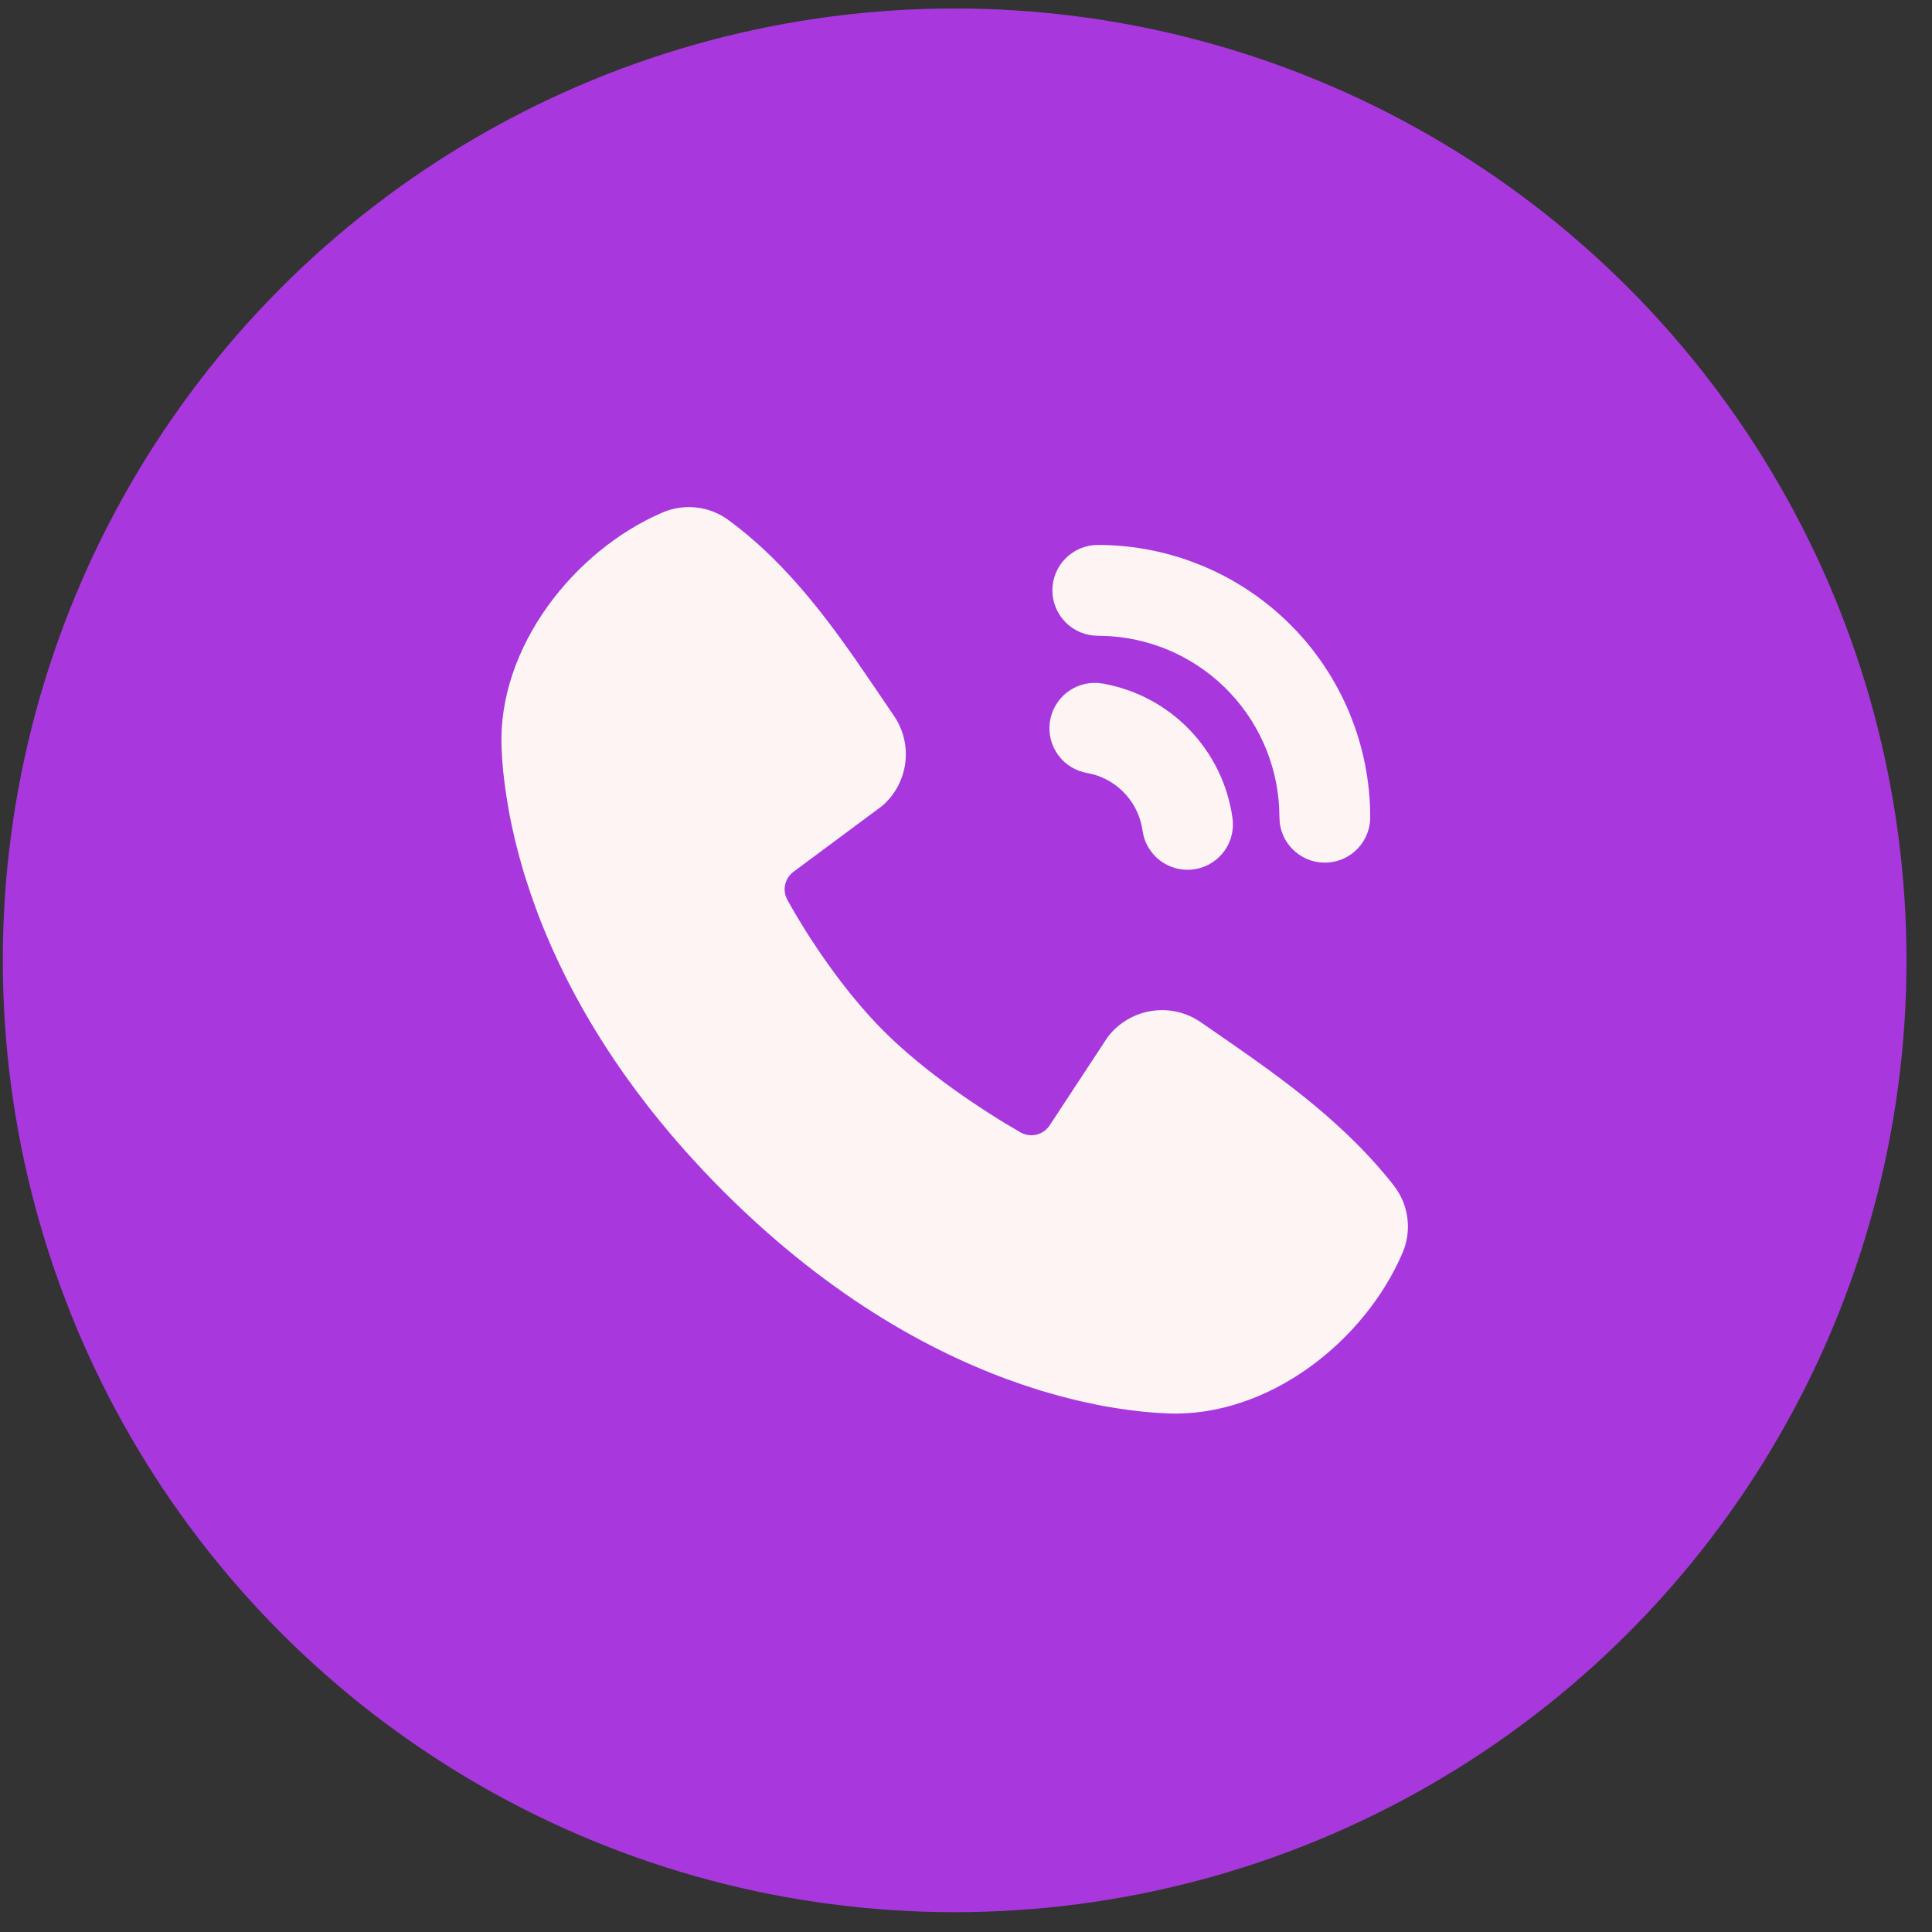
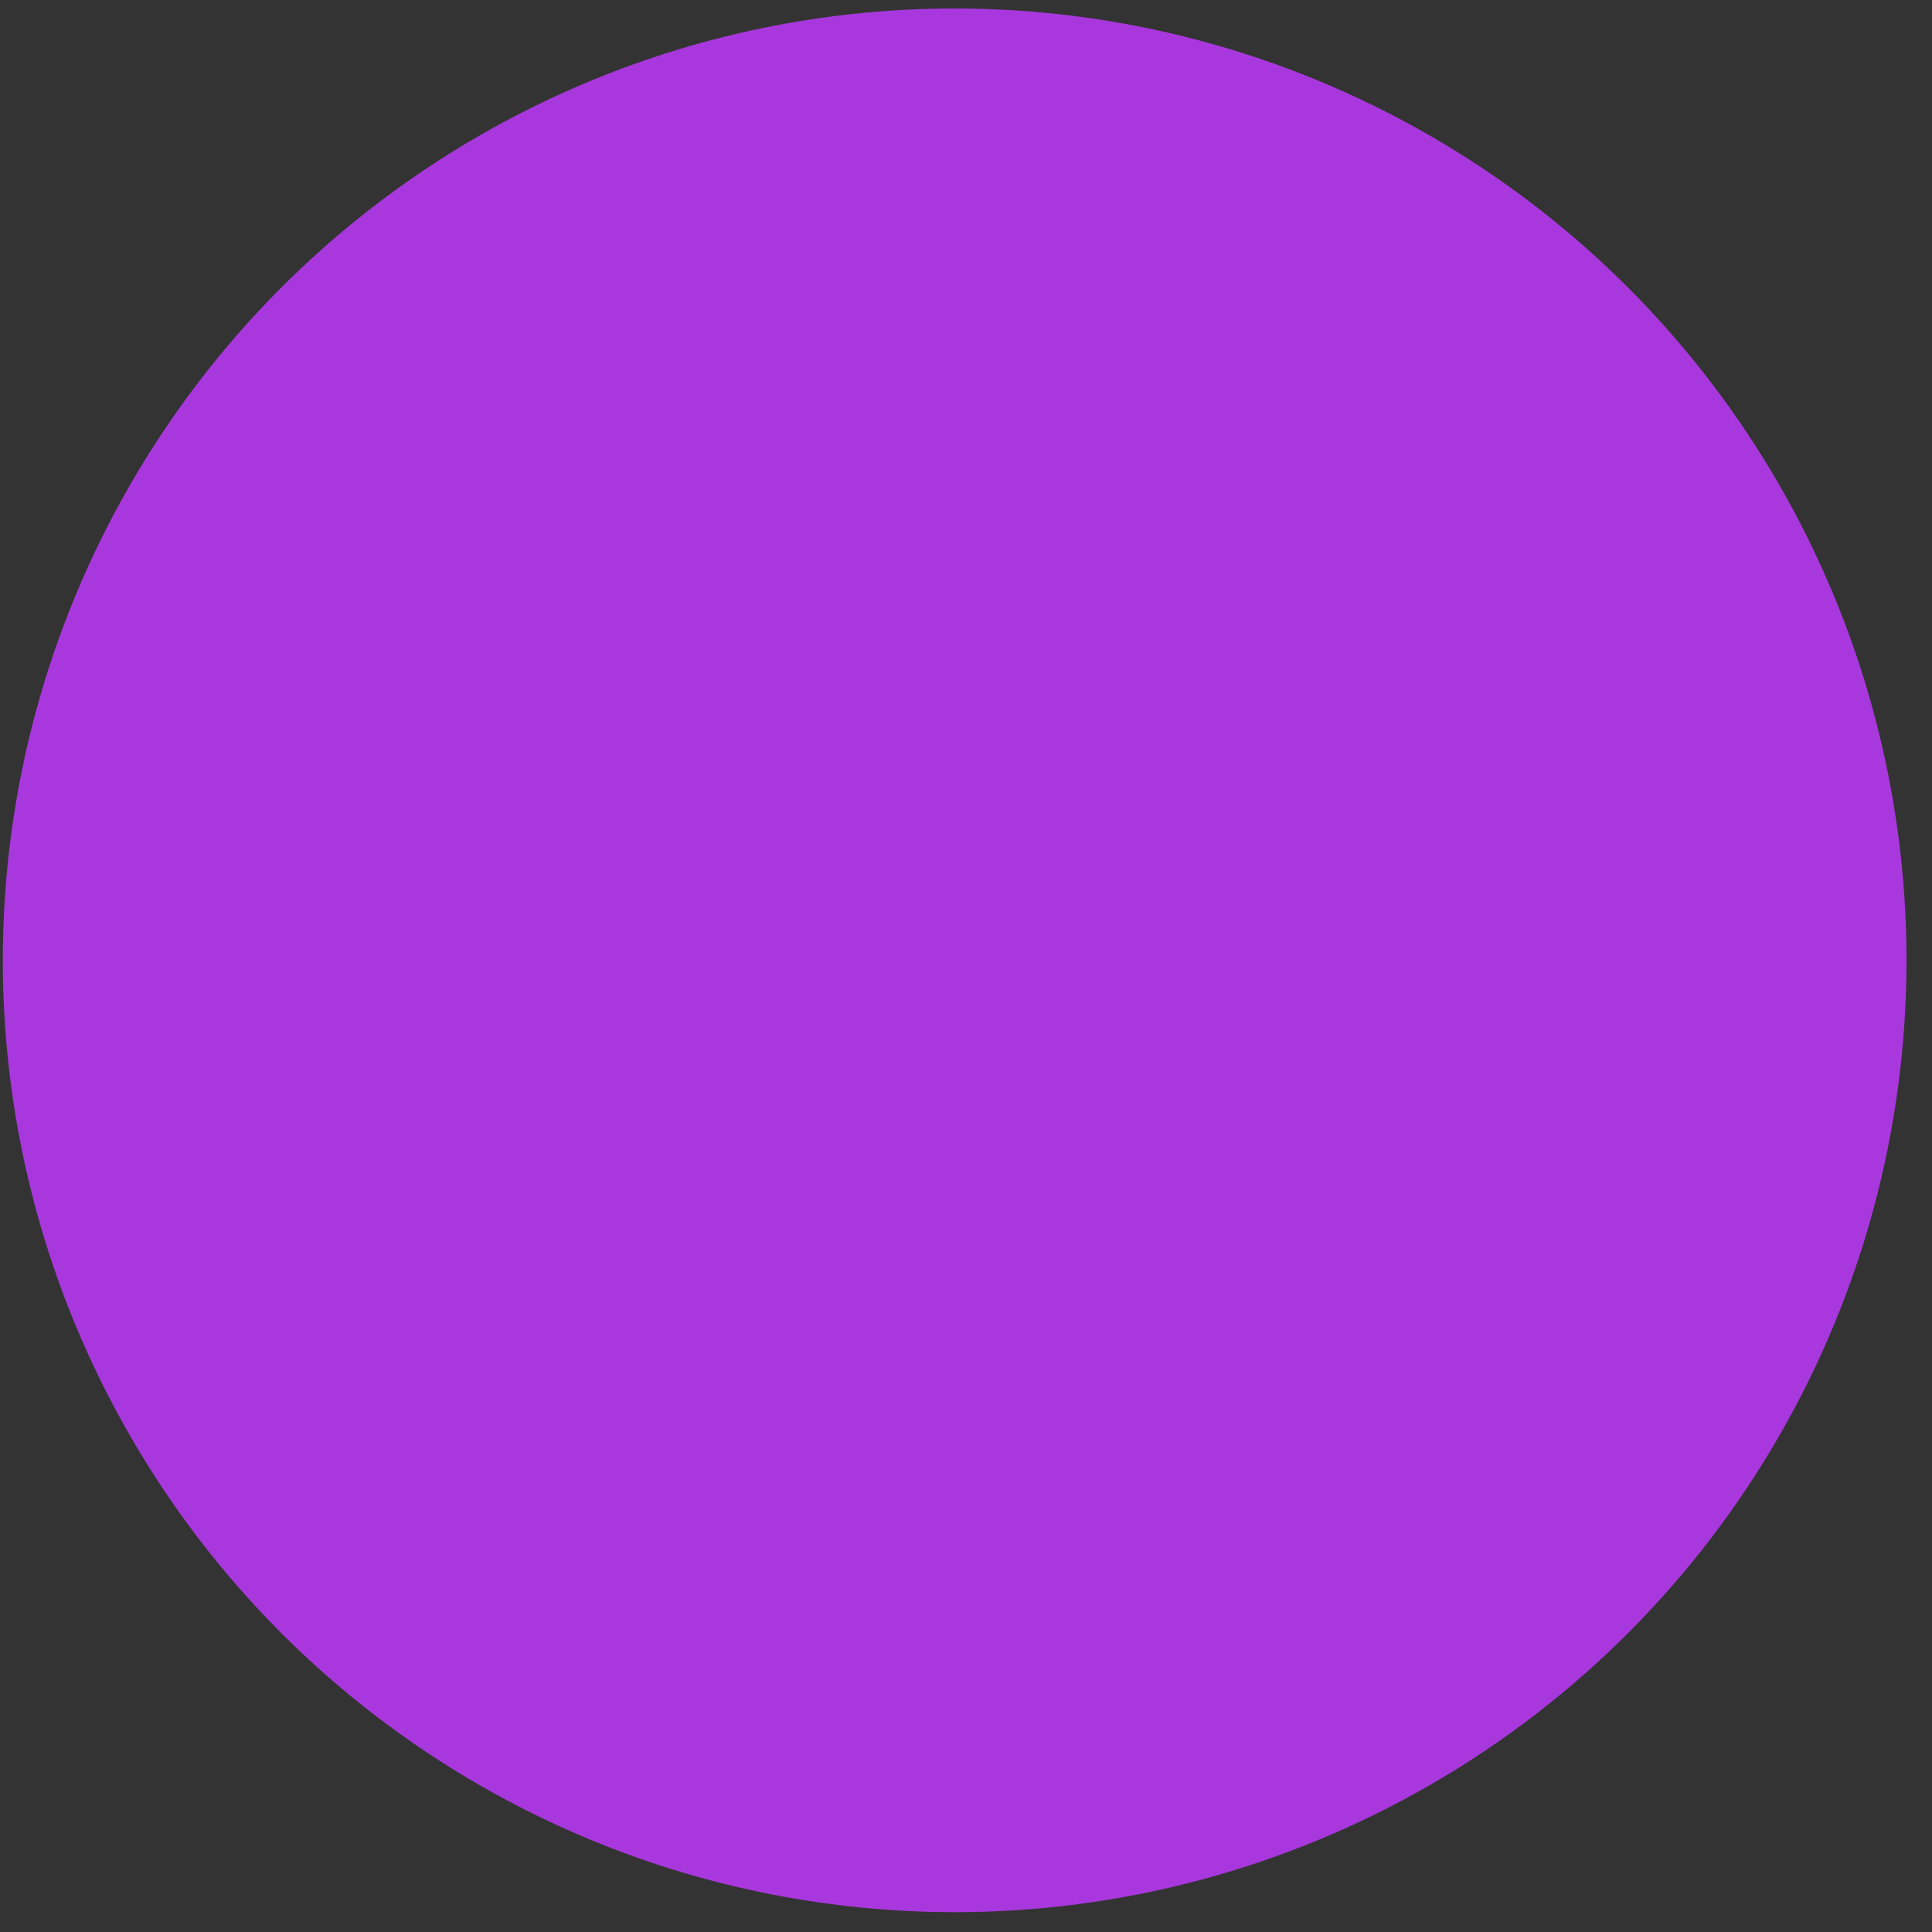
<svg xmlns="http://www.w3.org/2000/svg" width="62" height="62" viewBox="0 0 62 62" fill="none">
  <rect x="0" y="0" width="62" height="62" fill="#333333" stroke="none" />
  <circle cx="30.636" cy="30.818" r="30.546" fill="#A838DD" />
-   <path d="M23.364 16.68C25.03 17.893 26.327 19.549 27.434 21.134L28.078 22.073L28.686 22.968C28.99 23.412 29.12 23.953 29.051 24.486C28.982 25.02 28.719 25.509 28.313 25.861L25.47 27.972C25.332 28.071 25.236 28.217 25.198 28.382C25.16 28.547 25.183 28.72 25.263 28.869C25.907 30.039 27.052 31.782 28.364 33.093C29.677 34.404 31.501 35.624 32.752 36.341C32.909 36.429 33.094 36.454 33.269 36.41C33.443 36.366 33.594 36.257 33.691 36.105L35.541 33.289C35.882 32.837 36.383 32.535 36.942 32.445C37.5 32.354 38.072 32.484 38.537 32.806L39.503 33.474C41.309 34.727 43.248 36.15 44.731 38.048C44.967 38.351 45.116 38.711 45.165 39.092C45.213 39.472 45.158 39.858 45.007 40.21C43.787 43.055 40.701 45.477 37.491 45.359L37.054 45.335L36.714 45.306L36.338 45.262L35.929 45.206L35.484 45.134C35.407 45.12 35.329 45.105 35.251 45.09L34.762 44.985C34.676 44.966 34.591 44.947 34.505 44.927L33.972 44.79L33.411 44.63L32.825 44.44C30.136 43.528 26.721 41.737 23.219 38.235C19.717 34.734 17.925 31.321 17.013 28.632L16.823 28.047L16.663 27.486L16.526 26.953L16.413 26.448C16.38 26.291 16.349 26.132 16.321 25.974L16.248 25.529L16.19 25.12L16.147 24.744L16.118 24.405L16.095 23.968C15.977 20.769 18.426 17.662 21.259 16.448C21.6 16.301 21.973 16.245 22.342 16.286C22.711 16.326 23.064 16.462 23.364 16.68ZM35.218 21.917L35.387 21.936C36.447 22.123 37.422 22.64 38.17 23.415C38.918 24.19 39.401 25.181 39.551 26.247C39.605 26.616 39.515 26.991 39.3 27.296C39.085 27.601 38.761 27.811 38.396 27.884C38.031 27.958 37.651 27.888 37.335 27.69C37.019 27.492 36.791 27.181 36.698 26.82L36.665 26.652C36.606 26.235 36.428 25.843 36.151 25.524C35.874 25.205 35.511 24.973 35.106 24.856L34.88 24.805C34.514 24.741 34.187 24.538 33.965 24.24C33.743 23.942 33.644 23.571 33.687 23.202C33.73 22.833 33.913 22.494 34.197 22.255C34.482 22.016 34.847 21.895 35.218 21.917ZM35.23 17.488C37.548 17.488 39.772 18.409 41.411 20.048C43.051 21.687 43.972 23.91 43.972 26.229C43.972 26.6 43.83 26.957 43.575 27.227C43.32 27.497 42.971 27.659 42.6 27.681C42.23 27.703 41.865 27.582 41.58 27.344C41.295 27.106 41.112 26.768 41.068 26.399L41.058 26.229C41.058 24.749 40.496 23.325 39.484 22.245C38.473 21.165 37.088 20.511 35.611 20.415L35.23 20.402C34.843 20.402 34.472 20.248 34.199 19.975C33.926 19.702 33.772 19.331 33.772 18.945C33.772 18.559 33.926 18.188 34.199 17.915C34.472 17.642 34.843 17.488 35.23 17.488Z" fill="#FDF4F4" />
</svg>